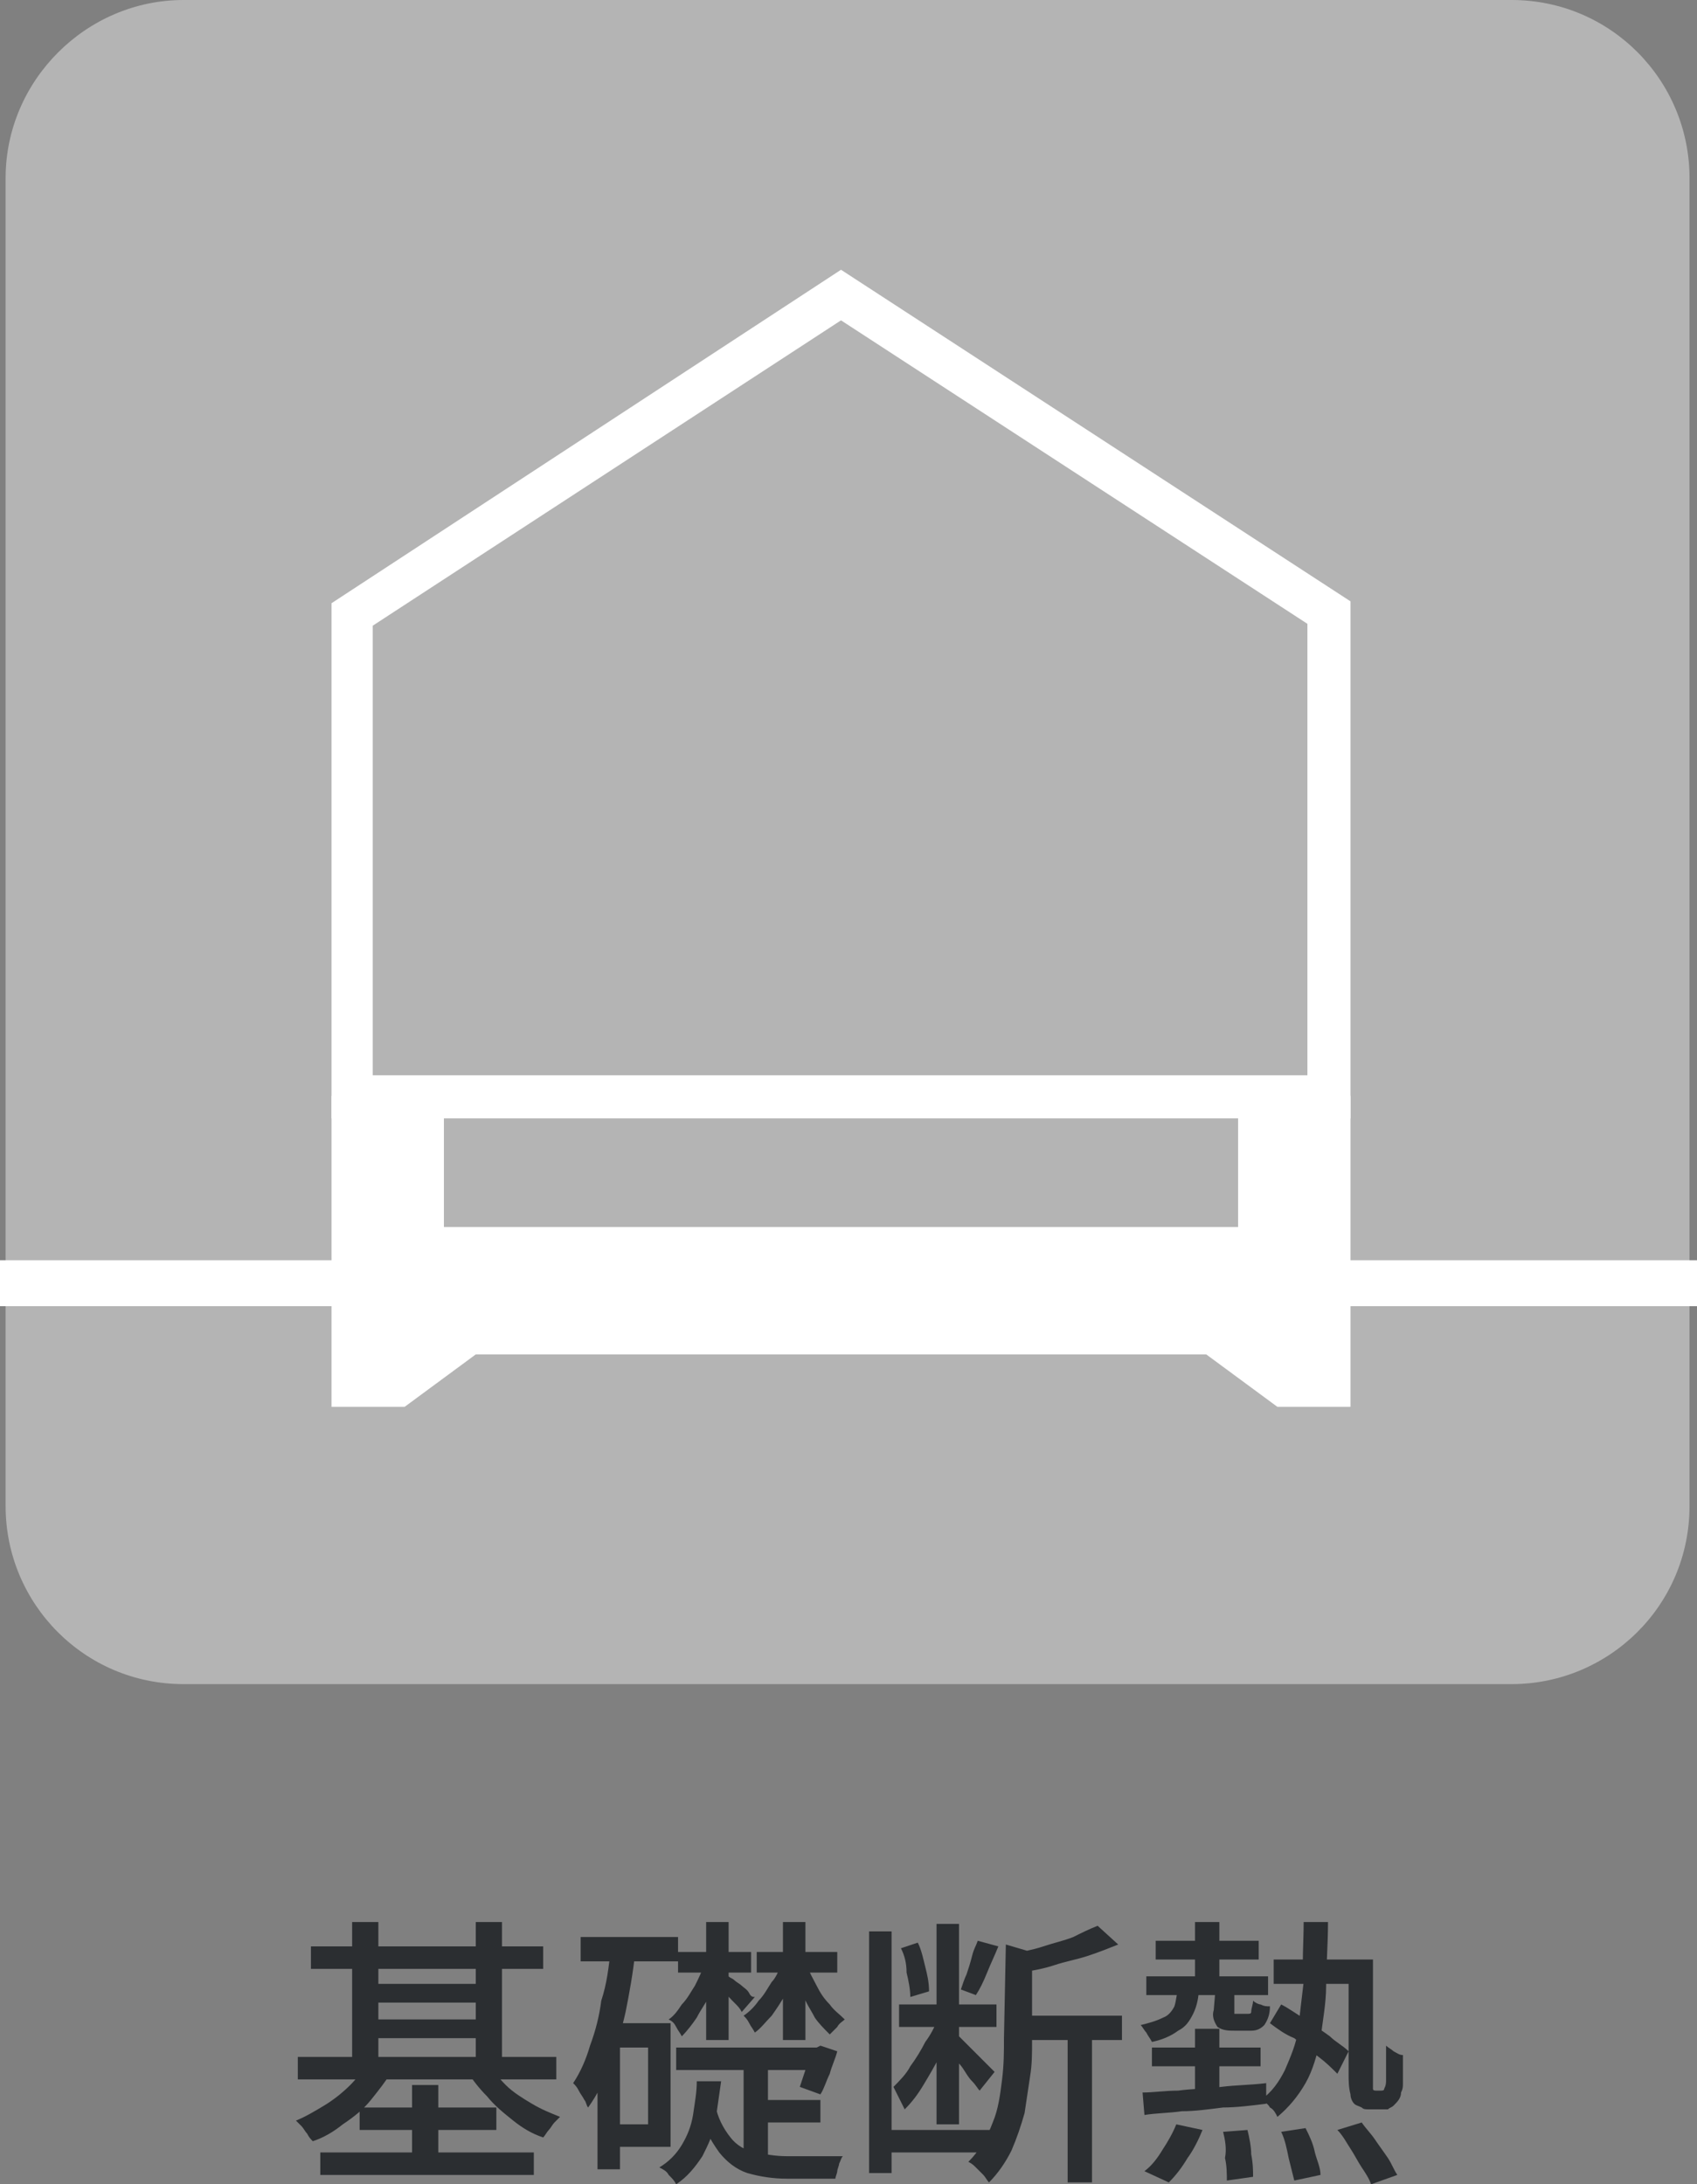
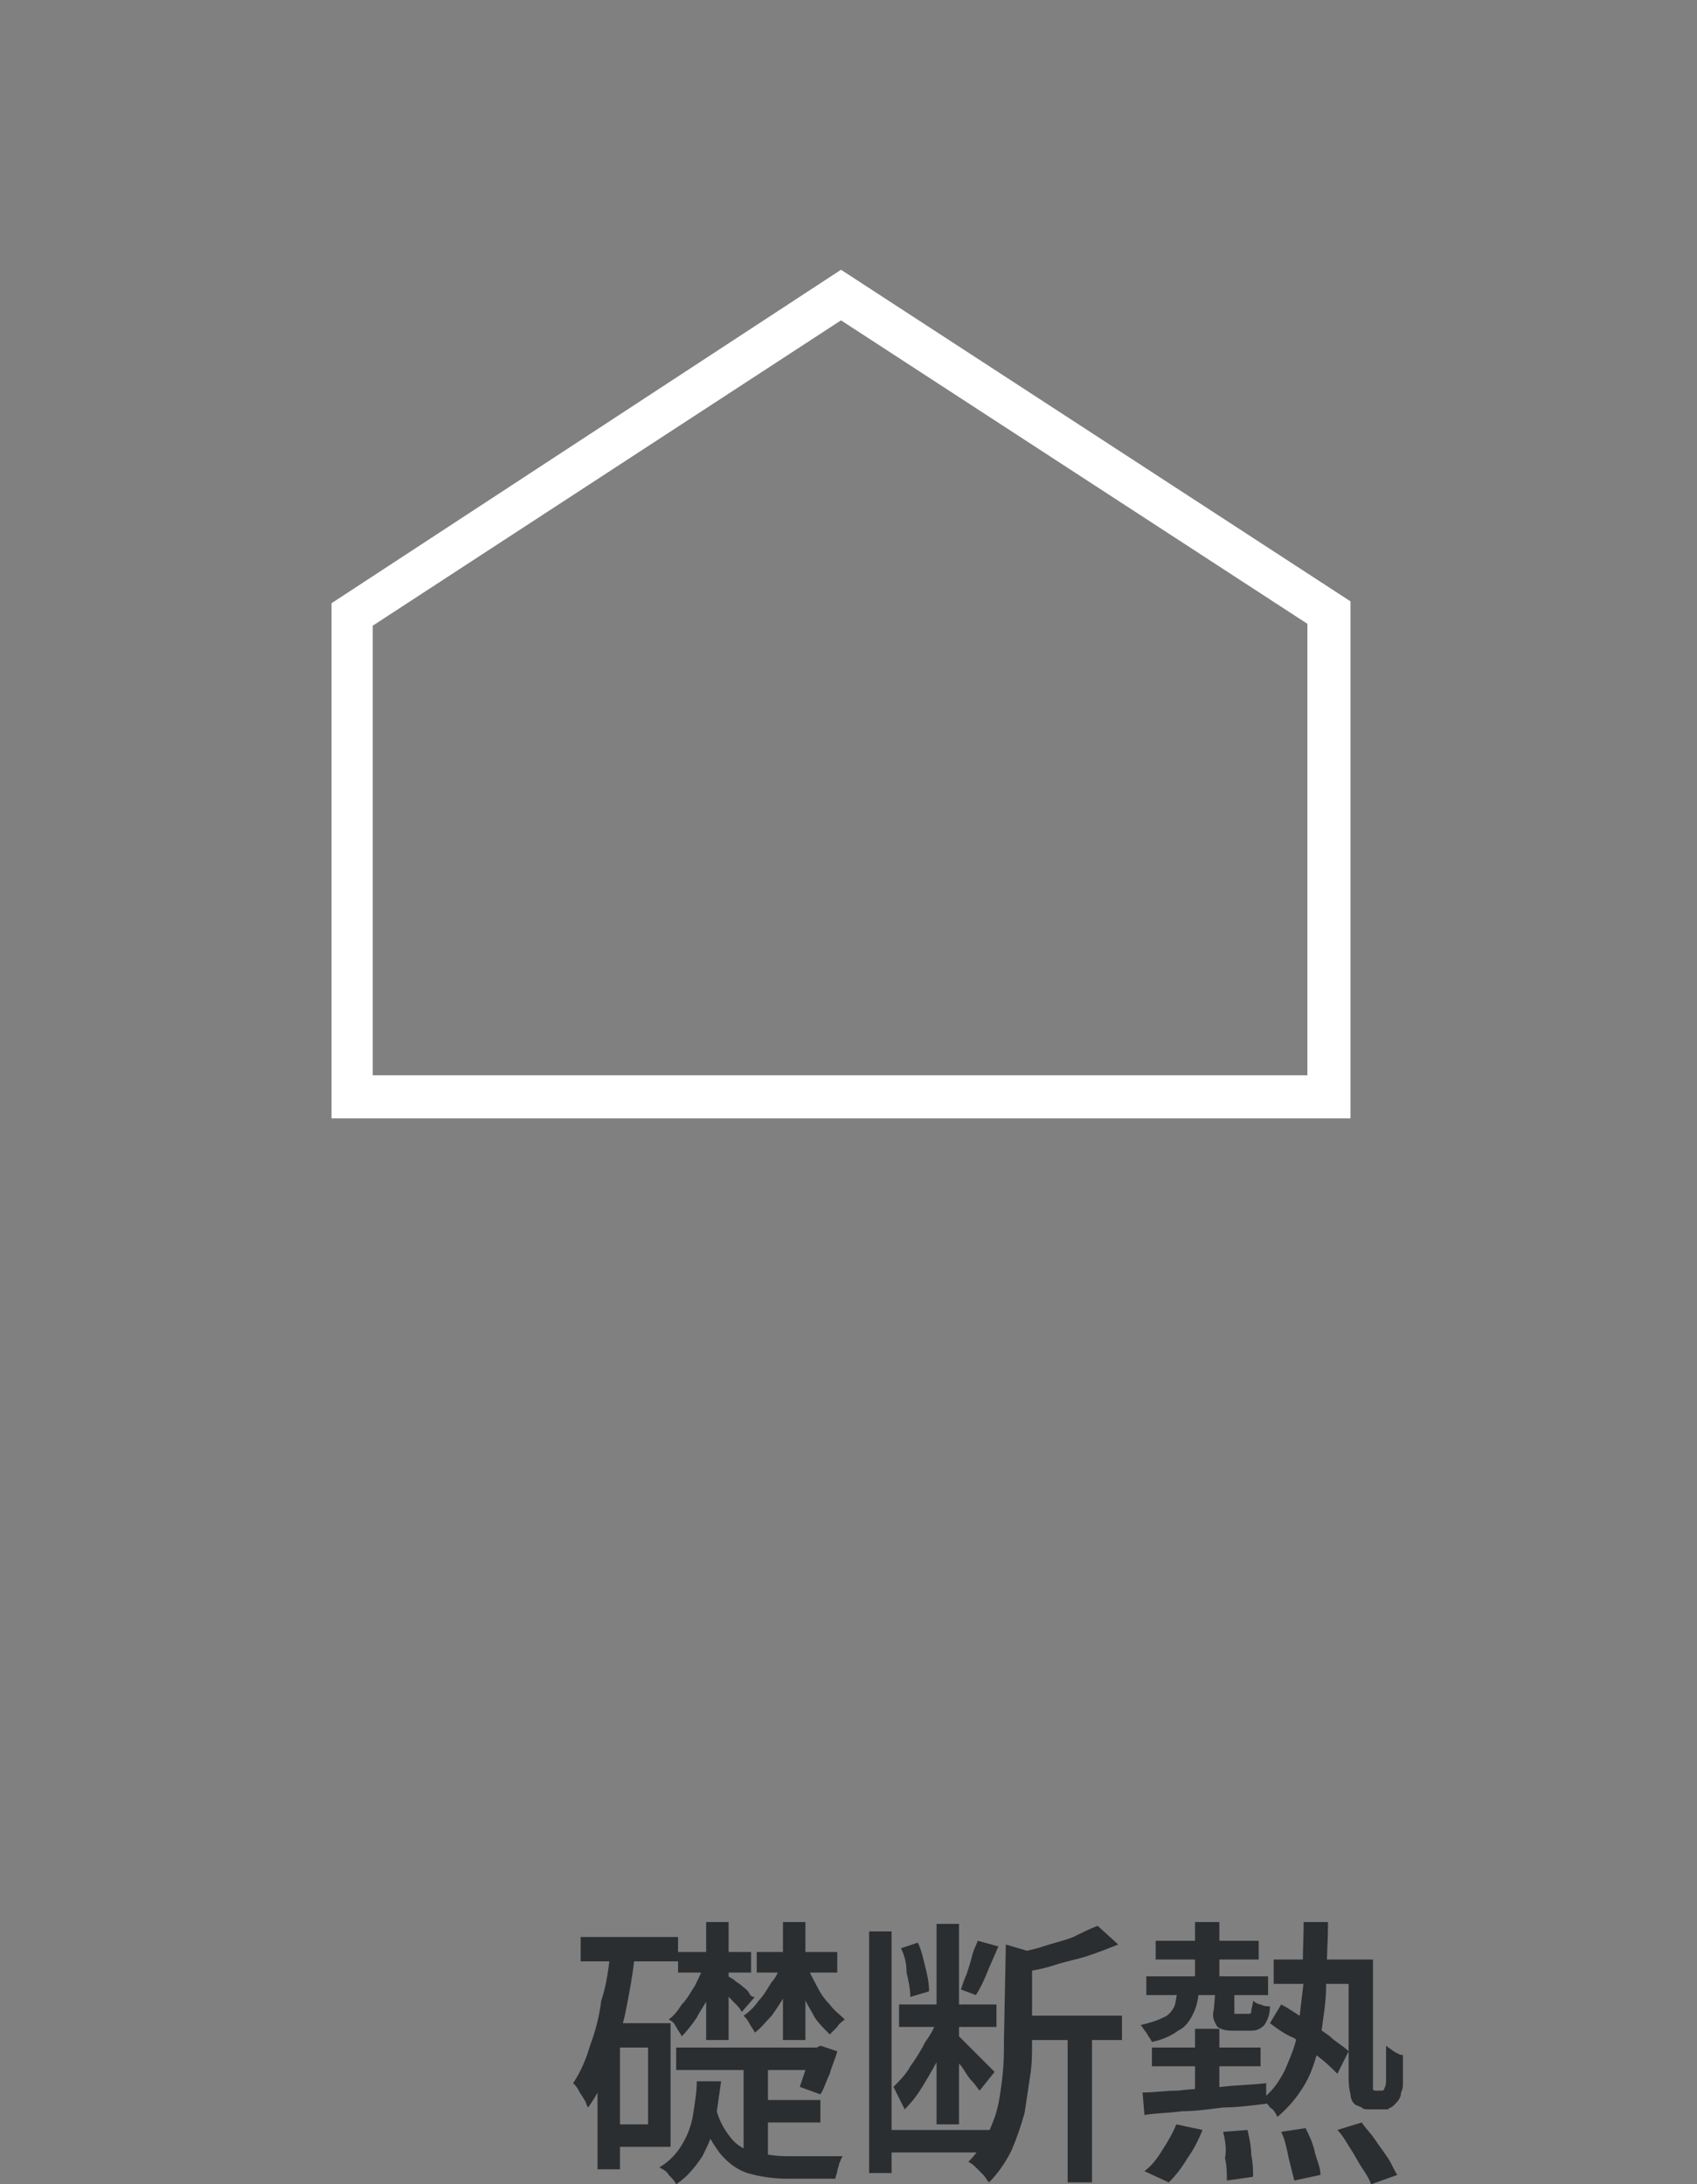
<svg xmlns="http://www.w3.org/2000/svg" version="1.1" id="レイヤー_1" x="0px" y="0px" width="90.6px" height="116.6px" viewBox="0 0 90.6 116.6" style="enable-background:new 0 0 90.6 116.6;" xml:space="preserve">
  <rect x="0" y="0" width="90.6" height="116.6" fill="#808080" stroke="none" />
  <g id="グループ_482698" transform="translate(-800.7)">
    <g id="グループ_313287">
      <g id="グループ_482696">
        <g id="_値平均0.5以下_全棟気密測定実施_">
          <g id="グループ_482695">
-             <path id="パス_753516" style="fill:#2B2E31;" d="M820.4,110.1l1.2,0.5c-0.3,0.5-0.7,1-1.1,1.5c-0.4,0.5-0.9,0.9-1.5,1.3       c-0.5,0.4-1,0.7-1.6,0.9c-0.1-0.1-0.2-0.2-0.3-0.4c-0.1-0.1-0.2-0.3-0.3-0.4c-0.1-0.1-0.2-0.2-0.3-0.3c0.5-0.2,1-0.5,1.5-0.8       c0.5-0.3,1-0.7,1.4-1.1C819.7,111,820.1,110.5,820.4,110.1z M816.6,109.8h13.8v1.2h-13.8V109.8z M817.3,103.9h12.4v1.2h-12.4       V103.9z M817.8,114.9h11.4v1.2h-11.4L817.8,114.9z M819.5,102.6h1.4v7.8h-1.4V102.6z M819.9,112.5h7.3v1.2h-7.3V112.5z        M820.4,105.9h6.2v1h-6.2V105.9z M820.4,107.8h6.2v1h-6.2V107.8z M822.7,111.3h1.4v4.3h-1.4L822.7,111.3z M826.7,110.1       c0.3,0.4,0.6,0.8,1,1.2c0.4,0.4,0.9,0.7,1.4,1c0.5,0.3,1,0.5,1.5,0.7c-0.1,0.1-0.2,0.2-0.3,0.3c-0.1,0.1-0.2,0.3-0.3,0.4       c-0.1,0.1-0.2,0.3-0.3,0.4c-0.6-0.2-1.1-0.5-1.6-0.9c-0.5-0.4-1-0.8-1.4-1.3c-0.4-0.4-0.8-0.9-1.1-1.4L826.7,110.1z        M826.1,102.6h1.4v7.8h-1.4L826.1,102.6z" />
            <path id="パス_753517" style="fill:#2B2E31;" d="M833.3,104.1l1.3,0.2c-0.1,1-0.3,2.1-0.5,3.1c-0.2,0.9-0.5,1.9-0.8,2.8       c-0.3,0.8-0.7,1.6-1.2,2.3c-0.1-0.1-0.1-0.3-0.2-0.4c-0.1-0.2-0.2-0.3-0.3-0.5s-0.2-0.3-0.3-0.4c0.4-0.6,0.7-1.3,0.9-2       c0.3-0.8,0.5-1.6,0.6-2.4C833.1,105.9,833.2,105,833.3,104.1z M831.7,103.4h5.2v1.3h-5.2V103.4z M832.6,108h1.2v7.8h-1.2V108z        M833.2,108h3.3v6.6h-3.3v-1.2h2.1v-4.1h-2.1V108z M837.9,111.1h1.3c-0.1,0.7-0.2,1.4-0.3,2.1c-0.1,0.7-0.4,1.3-0.7,1.9       c-0.4,0.6-0.8,1.1-1.4,1.5c-0.1-0.2-0.2-0.3-0.4-0.5c-0.1-0.2-0.3-0.3-0.5-0.4c0.5-0.3,0.9-0.7,1.2-1.2c0.3-0.5,0.5-1,0.6-1.6       C837.8,112.2,837.9,111.7,837.9,111.1L837.9,111.1z M838.3,104.8l0.8,0.5c-0.1,0.4-0.3,0.8-0.5,1.2c-0.2,0.4-0.5,0.8-0.7,1.2       c-0.2,0.3-0.5,0.7-0.8,1c-0.1-0.2-0.2-0.3-0.3-0.5c-0.1-0.2-0.2-0.3-0.4-0.4c0.3-0.2,0.5-0.5,0.7-0.8c0.3-0.3,0.5-0.7,0.7-1       C838,105.6,838.2,105.2,838.3,104.8L838.3,104.8z M836.8,109.3h7.6v1.2h-7.6V109.3z M836.9,104.2h3.9v1.1h-3.9L836.9,104.2z        M838.9,112.4c0.1,0.6,0.4,1.2,0.8,1.7c0.3,0.4,0.8,0.7,1.3,0.8c0.6,0.1,1.1,0.2,1.7,0.2h1.8c0.2,0,0.5,0,0.7,0s0.4,0,0.5,0       c-0.1,0.1-0.1,0.2-0.2,0.4c0,0.1-0.1,0.3-0.1,0.4s-0.1,0.3-0.1,0.4h-2.6c-0.7,0-1.4-0.1-2.1-0.3c-0.6-0.2-1.1-0.6-1.5-1.1       c-0.5-0.7-0.9-1.4-1-2.3L838.9,112.4z M838.4,102.6h1.2v6.3h-1.2L838.4,102.6z M839.6,105.5c0.1,0.1,0.2,0.1,0.3,0.2       s0.3,0.2,0.4,0.3s0.3,0.2,0.4,0.4s0.2,0.2,0.3,0.2l-0.7,0.8c-0.1-0.2-0.2-0.3-0.4-0.5c-0.2-0.2-0.4-0.4-0.5-0.6       c-0.1-0.2-0.3-0.3-0.4-0.4L839.6,105.5z M842.4,104.8l0.8,0.4c-0.3,0.9-0.8,1.7-1.3,2.4c-0.3,0.3-0.6,0.7-0.9,0.9       c-0.1-0.2-0.2-0.3-0.3-0.5c-0.1-0.2-0.2-0.3-0.3-0.4c0.3-0.2,0.6-0.5,0.8-0.8c0.3-0.3,0.5-0.7,0.7-1       C842.1,105.6,842.3,105.2,842.4,104.8L842.4,104.8z M840.4,109.7h1.3v6l-1.3-0.6V109.7z M841,112.1h3.5v1.2H841L841,112.1z        M841.1,104.2h4.3v1.1h-4.3L841.1,104.2z M842.5,102.6h1.2v6.3h-1.2V102.6z M843.8,104.9c0.1,0.4,0.3,0.7,0.5,1.1       c0.2,0.4,0.4,0.7,0.7,1c0.2,0.3,0.5,0.5,0.8,0.8c-0.1,0.1-0.3,0.2-0.4,0.4c-0.1,0.1-0.3,0.3-0.4,0.4c-0.3-0.3-0.6-0.6-0.8-0.9       c-0.2-0.4-0.5-0.8-0.6-1.2c-0.2-0.4-0.3-0.9-0.5-1.3L843.8,104.9z M844.1,109.3h0.2l0.2-0.1l0.9,0.3c-0.1,0.4-0.3,0.8-0.4,1.2       c-0.2,0.4-0.3,0.8-0.5,1.1l-1.1-0.4c0.1-0.3,0.2-0.6,0.3-0.9s0.2-0.7,0.3-1L844.1,109.3z" />
            <path id="パス_753518" style="fill:#2B2E31;" d="M847.1,103.1h1.2V116h-1.2V103.1z M847.9,113.7h5.8v1.2h-5.8V113.7z M850.8,107.7       l0.8,0.3c-0.2,0.6-0.4,1.2-0.7,1.7c-0.3,0.6-0.6,1.1-0.9,1.6c-0.3,0.5-0.6,0.9-1,1.3c-0.1-0.2-0.2-0.4-0.3-0.6       c-0.1-0.2-0.2-0.4-0.3-0.6c0.3-0.3,0.7-0.7,0.9-1.1c0.3-0.4,0.6-0.9,0.8-1.3C850.4,108.6,850.6,108.2,850.8,107.7L850.8,107.7z        M848.7,107h5.2v1.2h-5.2V107z M848.8,104l0.9-0.3c0.2,0.4,0.3,0.9,0.4,1.3c0.1,0.4,0.2,0.8,0.2,1.3l-1,0.3       c0-0.4-0.1-0.9-0.2-1.3C849.1,104.8,849,104.4,848.8,104L848.8,104z M850.7,102.7h1.2v10.7h-1.2L850.7,102.7z M851.8,108.6       c0.1,0.1,0.2,0.2,0.4,0.4s0.4,0.4,0.6,0.6s0.4,0.4,0.6,0.6s0.3,0.3,0.4,0.4l-0.8,1c-0.1-0.1-0.2-0.3-0.4-0.5       c-0.2-0.2-0.3-0.4-0.5-0.7s-0.4-0.4-0.5-0.6s-0.3-0.4-0.4-0.5L851.8,108.6z M852.9,103.6l1.1,0.3c-0.2,0.5-0.4,0.9-0.6,1.4       c-0.2,0.5-0.4,0.9-0.6,1.2l-0.8-0.3c0.1-0.3,0.2-0.6,0.3-0.8c0.1-0.3,0.2-0.6,0.3-1S852.8,103.9,852.9,103.6L852.9,103.6z        M854.4,103.8l1.7,0.5c0,0.1-0.1,0.2-0.3,0.2v4.5c0,0.6,0,1.2-0.1,1.8c-0.1,0.7-0.2,1.3-0.3,2c-0.2,0.7-0.4,1.3-0.7,2       c-0.3,0.6-0.7,1.2-1.2,1.7c-0.1-0.1-0.2-0.3-0.3-0.4c-0.1-0.1-0.2-0.2-0.4-0.4c-0.1-0.1-0.2-0.2-0.4-0.3c0.6-0.6,1-1.3,1.3-2.1       c0.3-0.7,0.4-1.5,0.5-2.3c0.1-0.8,0.1-1.5,0.1-2.2L854.4,103.8z M859.3,102.8l1.1,1c-0.5,0.2-1,0.4-1.6,0.6       c-0.6,0.2-1.2,0.3-1.8,0.5s-1.2,0.3-1.8,0.4c0-0.2-0.1-0.4-0.2-0.5c-0.1-0.2-0.2-0.4-0.3-0.5c0.5-0.1,1.1-0.2,1.7-0.4       c0.6-0.2,1.1-0.3,1.6-0.5C858.4,103.2,858.8,103,859.3,102.8L859.3,102.8z M855.1,107.6h5.5v1.3h-5.5L855.1,107.6z        M857.7,108.3h1.3v8.2h-1.3V108.3z" />
            <path id="パス_753519" style="fill:#2B2E31;" d="M863.6,106.2h1.1c0,0.4-0.1,0.9-0.3,1.3c-0.2,0.4-0.4,0.7-0.8,0.9       c-0.4,0.3-0.9,0.5-1.4,0.6c-0.1-0.2-0.2-0.3-0.3-0.5c-0.1-0.1-0.2-0.3-0.3-0.4c0.4-0.1,0.8-0.2,1.2-0.4       c0.3-0.1,0.5-0.4,0.6-0.6C863.5,106.8,863.5,106.5,863.6,106.2z M863.5,113.4l1.4,0.3c-0.2,0.5-0.5,1.1-0.8,1.5       c-0.3,0.5-0.6,0.9-1,1.3l-1.3-0.6c0.4-0.3,0.7-0.7,1-1.2C863,114.4,863.3,113.9,863.5,113.4L863.5,113.4z M861.7,111.7       c0.6,0,1.2-0.1,1.9-0.1c0.7-0.1,1.5-0.1,2.3-0.2c0.8-0.1,1.6-0.1,2.4-0.2l0,1.1c-0.8,0.1-1.6,0.2-2.3,0.2       c-0.8,0.1-1.5,0.2-2.2,0.2c-0.7,0.1-1.4,0.1-2,0.2L861.7,111.7z M861.9,105.5h6.5v1h-6.5V105.5z M862.2,109.3h5.8v1h-5.8V109.3       z M862.4,103.6h5.5v1h-5.5V103.6z M864.5,102.6h1.3v3.4h-1.3V102.6z M864.5,108.3h1.3v3.7h-1.3V108.3z M865.6,106.1h1v1.2       c0,0.1,0,0.2,0,0.2c0,0,0.1,0,0.2,0h0.5c0.1,0,0.2,0,0.2-0.1c0-0.2,0.1-0.4,0.1-0.6c0.1,0.1,0.3,0.2,0.4,0.2       c0.2,0.1,0.3,0.1,0.5,0.1c0,0.4-0.1,0.7-0.3,1c-0.2,0.2-0.4,0.3-0.7,0.3h-0.9c-0.3,0-0.6,0-0.9-0.2c-0.2-0.3-0.3-0.6-0.2-0.9       L865.6,106.1z M866,113.8l1.3-0.1c0.1,0.4,0.2,0.9,0.2,1.3c0.1,0.5,0.1,0.9,0.1,1.2l-1.4,0.2c0-0.3,0-0.8-0.1-1.2       C866.2,114.7,866.1,114.2,866,113.8L866,113.8z M870.3,102.6h1.3c0,1.2-0.1,2.4-0.1,3.4c0,1-0.2,1.9-0.3,2.9       c-0.2,0.8-0.4,1.6-0.8,2.3c-0.4,0.7-0.9,1.3-1.5,1.8c-0.1-0.2-0.2-0.4-0.4-0.5c-0.1-0.2-0.3-0.3-0.5-0.4c0.6-0.4,1-1,1.3-1.6       c0.3-0.7,0.6-1.4,0.7-2.1c0.1-0.9,0.2-1.8,0.3-2.6C870.2,104.8,870.3,103.7,870.3,102.6L870.3,102.6z M868.5,108l0.6-1       c0.4,0.2,0.8,0.5,1.3,0.8c0.4,0.3,0.9,0.6,1.3,0.9c0.3,0.3,0.7,0.5,1,0.8l-0.6,1.2c-0.3-0.3-0.6-0.6-1-0.9       c-0.4-0.3-0.8-0.6-1.3-1C869.3,108.6,868.9,108.3,868.5,108L868.5,108z M868.7,104.6h4.6v1.3h-4.6V104.6z M869.1,113.8l1.3-0.2       c0.2,0.4,0.4,0.8,0.5,1.3c0.1,0.4,0.3,0.8,0.3,1.2l-1.4,0.3c-0.1-0.4-0.2-0.8-0.3-1.2C869.4,114.7,869.3,114.2,869.1,113.8       L869.1,113.8z M872.1,113.7l1.3-0.4c0.2,0.3,0.5,0.6,0.7,0.9s0.5,0.7,0.7,1c0.2,0.3,0.3,0.6,0.5,0.9l-1.4,0.5       c-0.1-0.3-0.3-0.6-0.5-0.9c-0.2-0.3-0.4-0.7-0.6-1S872.4,114,872.1,113.7L872.1,113.7z M872.7,104.6h1.3v6.7c0,0.1,0,0.1,0,0.2       c0,0.1,0.1,0.1,0.2,0.1h0.2c0.1,0,0.2,0,0.2-0.1c0.1-0.2,0.1-0.3,0.1-0.5c0-0.2,0-0.5,0-0.7c0-0.3,0-0.7,0-1.1       c0.1,0.1,0.3,0.2,0.4,0.3c0.2,0.1,0.3,0.2,0.5,0.2c0,0.3,0,0.5,0,0.8s0,0.5,0,0.7c0,0.2,0,0.3-0.1,0.5c0,0.3-0.2,0.5-0.4,0.7       c-0.1,0.1-0.2,0.1-0.3,0.2c-0.1,0-0.3,0-0.4,0h-0.6c-0.2,0-0.3,0-0.4-0.1c-0.2-0.1-0.3-0.1-0.4-0.2c-0.1-0.1-0.2-0.3-0.2-0.5       c-0.1-0.4-0.1-0.7-0.1-1.1L872.7,104.6z" />
          </g>
        </g>
      </g>
    </g>
    <g id="グループ_482697">
-       <path id="長方形_31558" style="fill:#B4B4B4;" d="M810.5,0h70.9c5.3,0,9.5,4.3,9.5,9.5c0,0,0,0,0,0v70.9c0,5.3-4.3,9.5-9.5,9.5l0,0    h-70.9c-5.3,0-9.5-4.3-9.5-9.5c0,0,0,0,0,0V9.5C801,4.3,805.3,0,810.5,0C810.5,0,810.5,0,810.5,0z" />
-     </g>
+       </g>
  </g>
  <g id="グループ_248585" transform="translate(-800.7)">
    <path id="パス_511173" style="fill:#FFFFFF;" d="M845.6,17.1l24.9,16.2v24.1h-49.9v-24L845.6,17.1z M845.6,14.4l-27.2,17.8v27.5h54.4   V32.1L845.6,14.4z" />
-     <path id="パス_511174" style="fill:#FFFFFF;" d="M866.8,58.5v7h-42.4v-7h-6v16.6h3.9l3.8-2.8h39l3.8,2.8h3.9V58.5H866.8z" />
-     <line id="線_4912" style="fill:none;stroke:#FFFFFF;stroke-width:2.45;stroke-miterlimit:10;" x1="800.7" y1="68.5" x2="891.3" y2="68.5" />
  </g>
</svg>